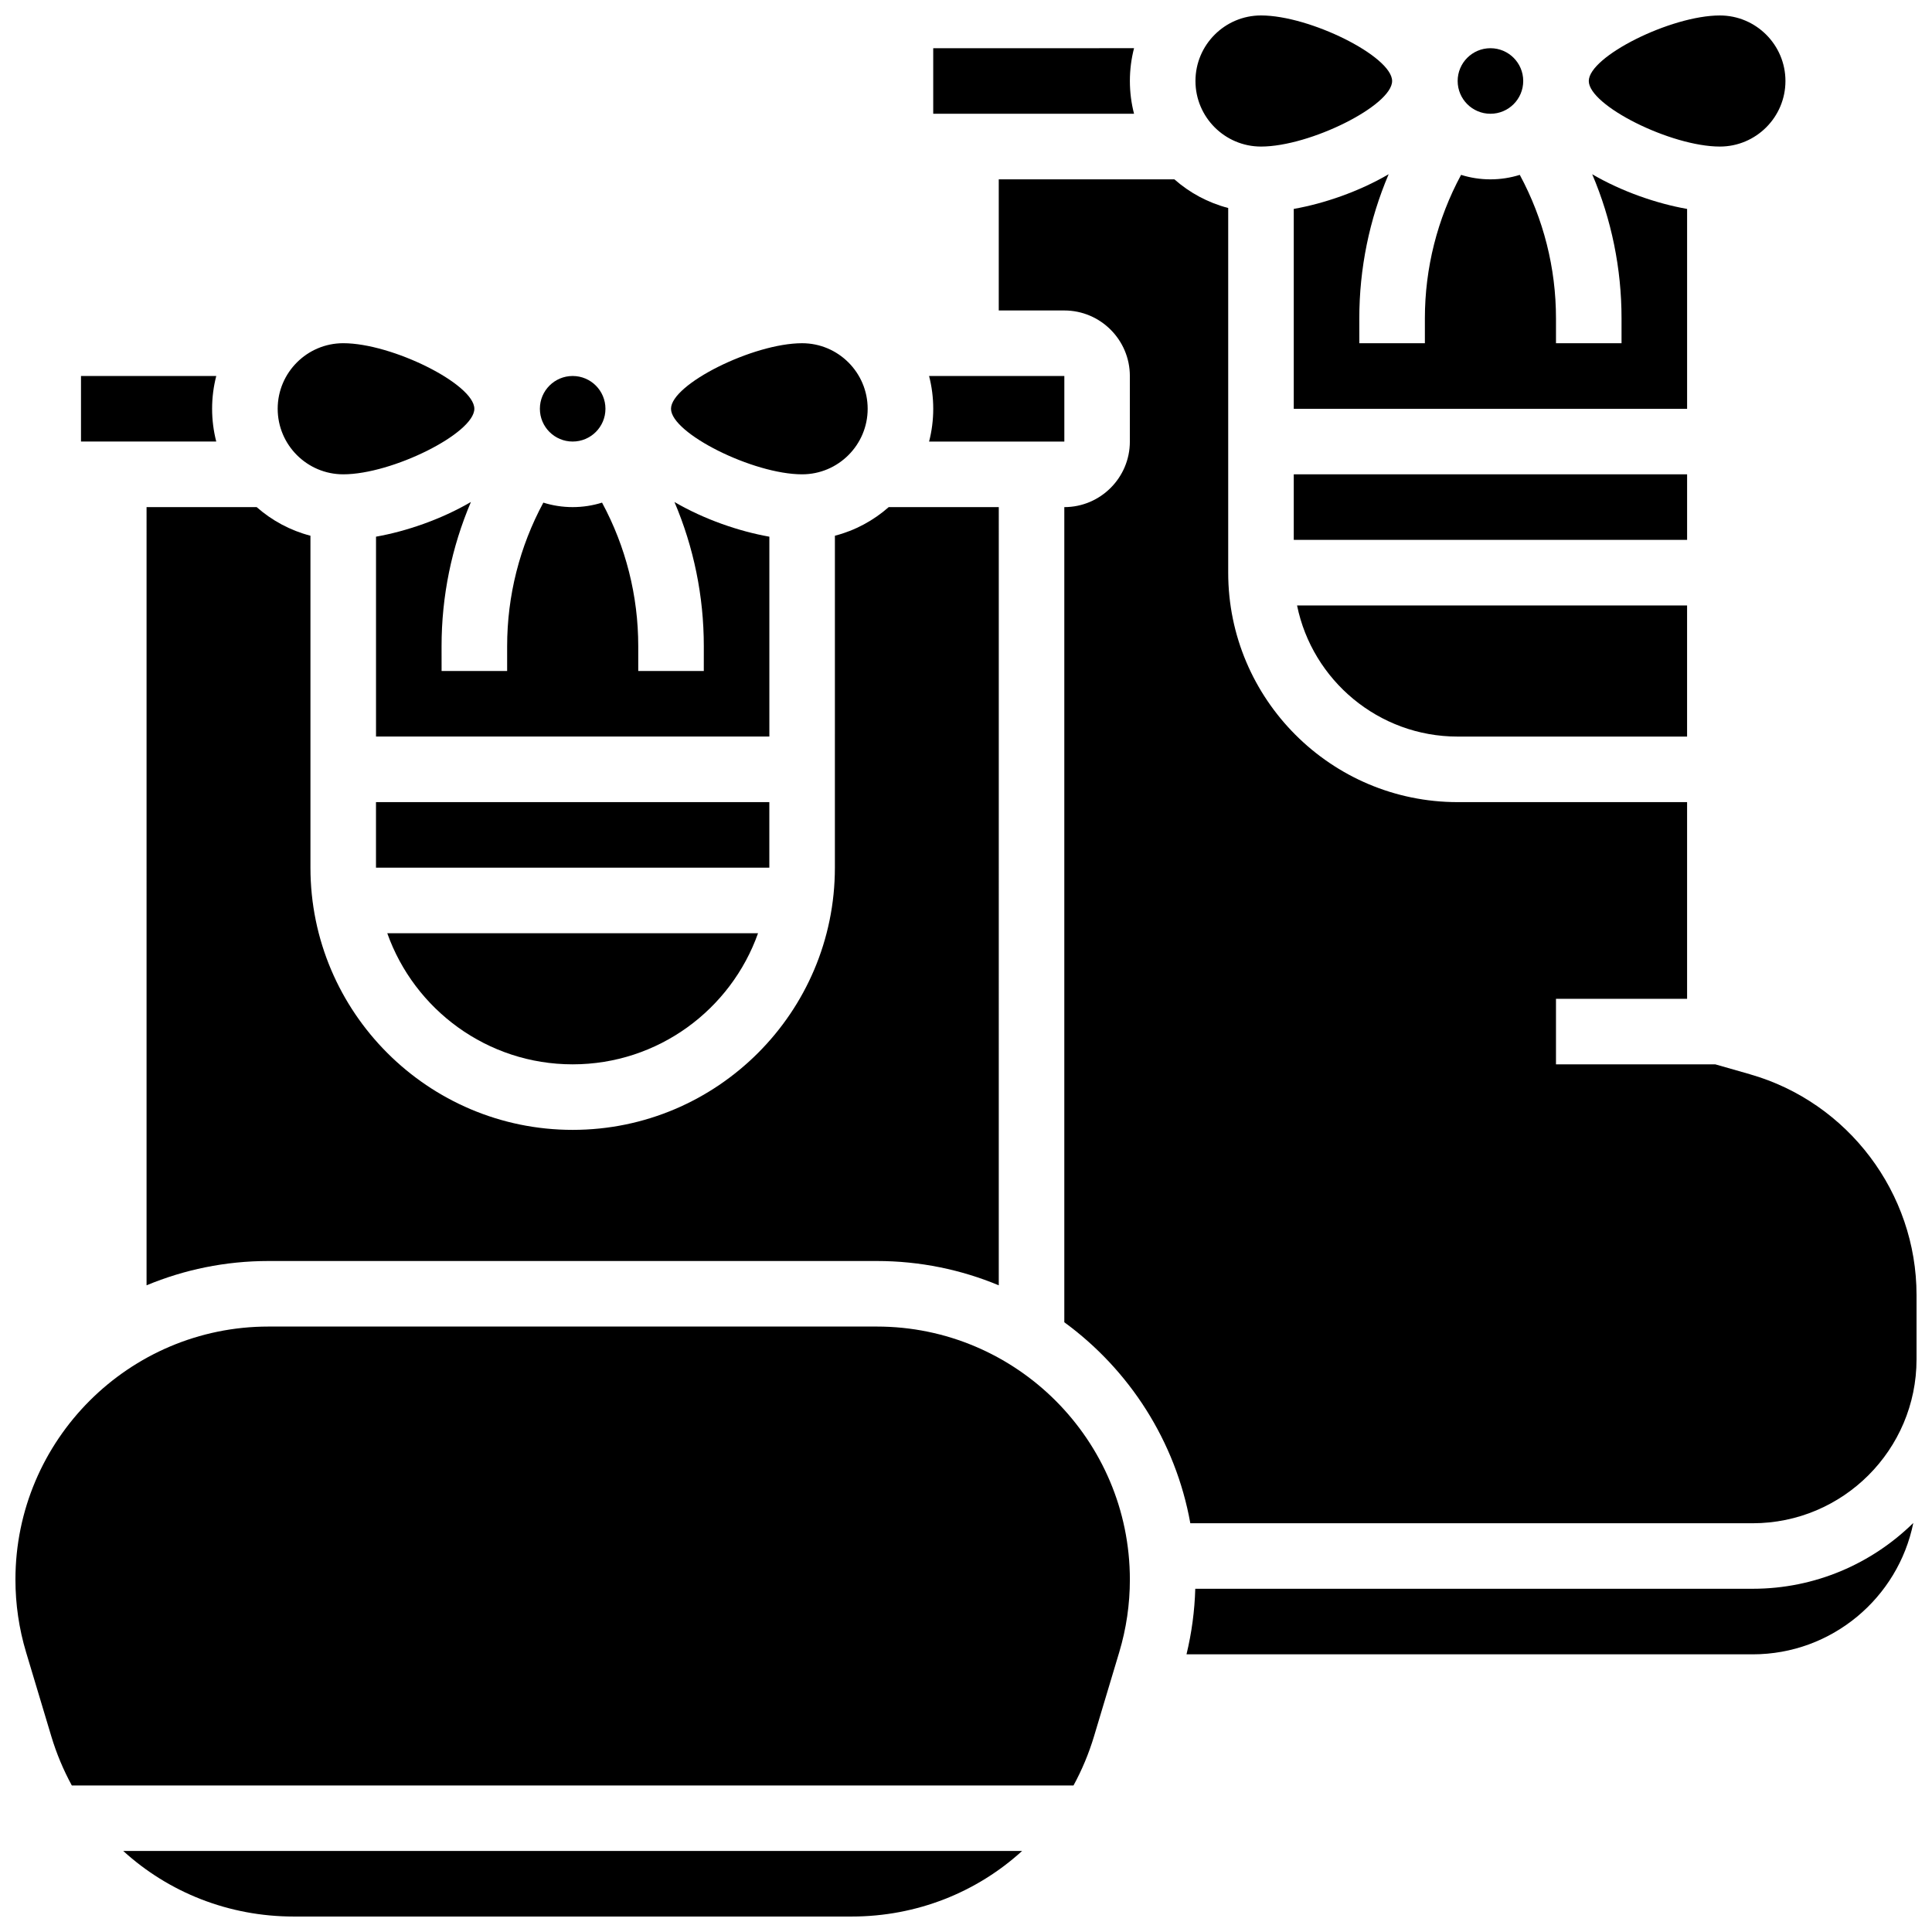
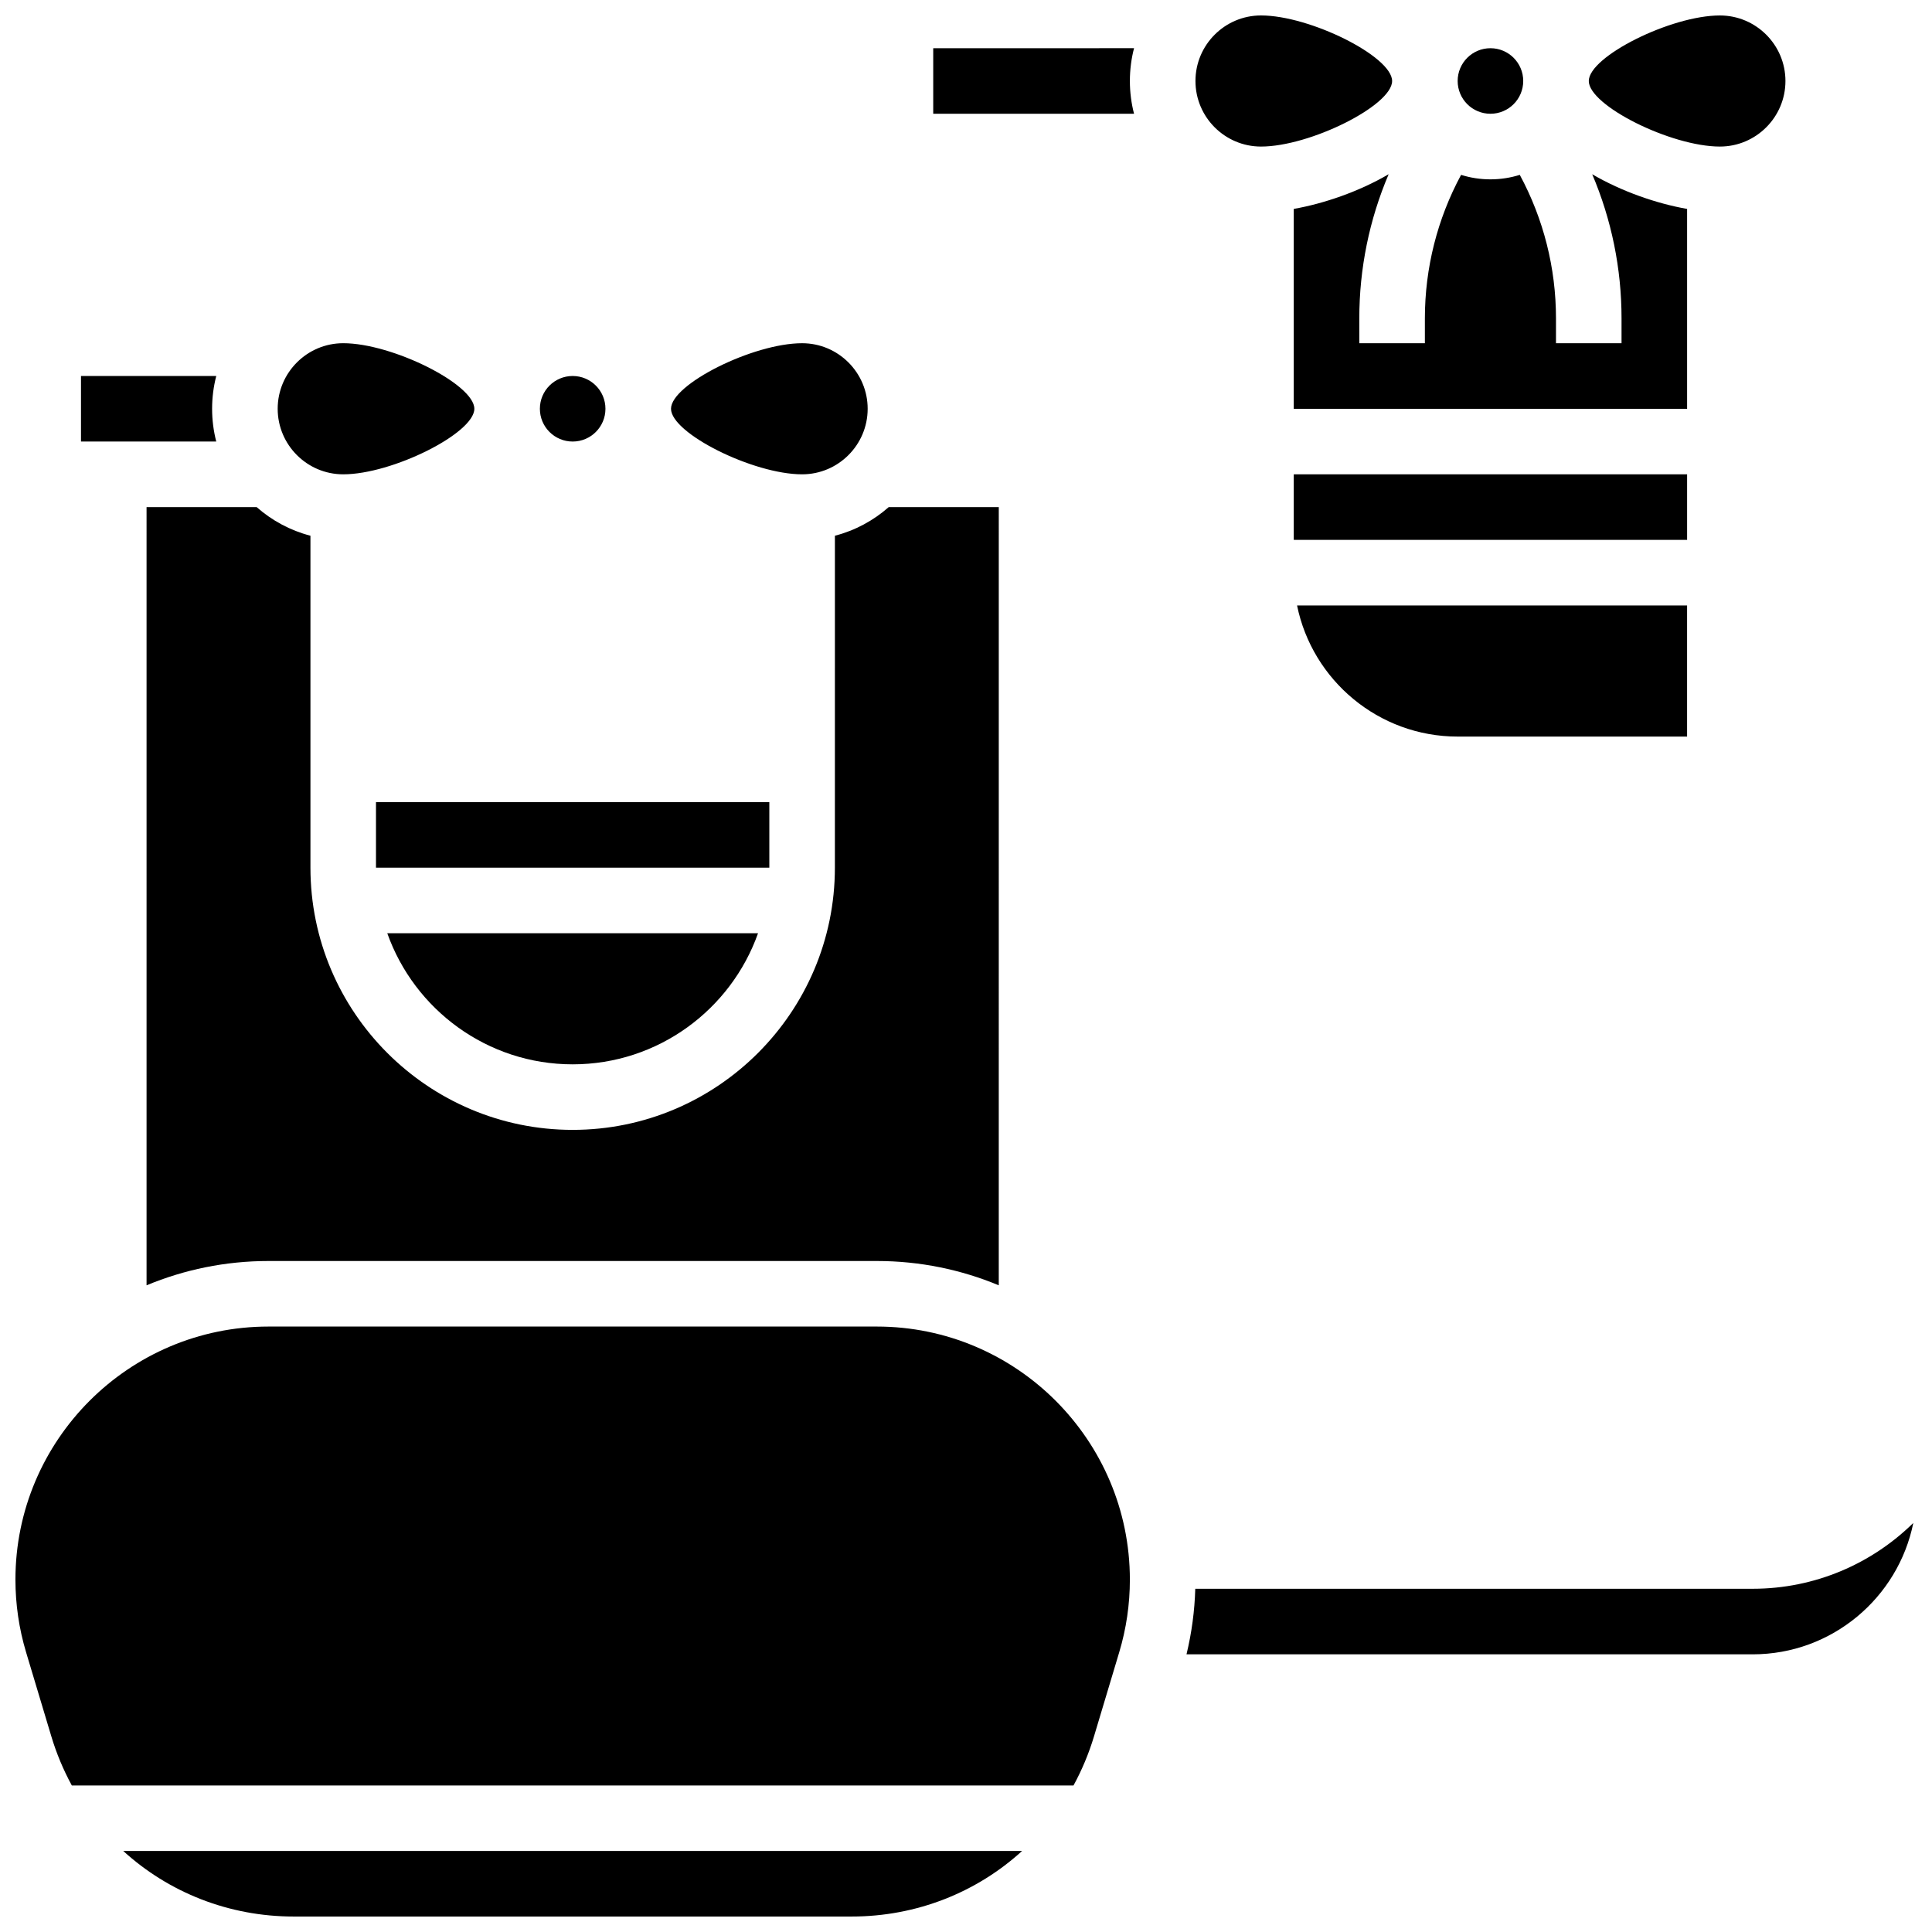
<svg xmlns="http://www.w3.org/2000/svg" width="800px" height="800px" version="1.1" viewBox="144 144 512 512">
  <defs>
    <clipPath id="f">
      <path d="m565 148.09h53v34.906h-53z" />
    </clipPath>
    <clipPath id="e">
      <path d="m460 148.09h53v34.906h-53z" />
    </clipPath>
    <clipPath id="d">
      <path d="m148.09 495h295.91v123h-295.91z" />
    </clipPath>
    <clipPath id="c">
      <path d="m176 634h239v17.902h-239z" />
    </clipPath>
    <clipPath id="b">
      <path d="m458 547h193.9v36h-193.9z" />
    </clipPath>
    <clipPath id="a">
      <path d="m408 191h243.9v357h-243.9z" />
    </clipPath>
  </defs>
-   <path d="m426.06 261.02v-17.371h-35.844c0.719 2.777 1.102 5.688 1.102 8.688 0 2.996-0.383 5.91-1.102 8.688z" />
  <path d="m443.43 165.46c0-2.996 0.383-5.91 1.102-8.688l-53.219 0.004v17.371h53.219c-0.719-2.777-1.102-5.688-1.102-8.688z" />
  <g clip-path="url(#f)">
    <path d="m599.79 182.84c9.578 0 17.371-7.793 17.371-17.371s-7.793-17.371-17.371-17.371c-12.988 0-34.746 10.879-34.746 17.371s21.758 17.371 34.746 17.371z" />
  </g>
  <g clip-path="url(#e)">
    <path d="m478.18 182.84c12.988 0 34.746-10.879 34.746-17.371 0-6.496-21.758-17.375-34.746-17.375-9.578 0-17.371 7.793-17.371 17.371 0 9.582 7.793 17.375 17.371 17.375z" />
  </g>
  <path d="m356.57 269.7c9.578 0 17.371-7.793 17.371-17.371s-7.793-17.371-17.371-17.371c-12.988 0-34.746 10.879-34.746 17.371 0 6.492 21.758 17.371 34.746 17.371z" />
  <path d="m547.67 165.46c0 4.801-3.891 8.688-8.688 8.688s-8.688-3.887-8.688-8.688c0-4.797 3.891-8.684 8.688-8.684s8.688 3.887 8.688 8.684" />
  <path d="m304.45 252.33c0 4.797-3.891 8.684-8.688 8.684s-8.688-3.887-8.688-8.684c0-4.801 3.891-8.688 8.688-8.688s8.688 3.887 8.688 8.688" />
  <path d="m504.23 228.38c0-13.242 2.66-26.191 7.777-38.207-7.898 4.613-17.137 7.777-25.148 9.191v52.969h104.24v-52.965c-8.012-1.414-17.25-4.578-25.148-9.191 5.113 12.012 7.773 24.961 7.773 38.203v6.578h-17.371v-6.578c0-13.371-3.305-26.375-9.594-38.039-2.461 0.77-5.074 1.188-7.781 1.188s-5.32-0.414-7.777-1.188c-6.289 11.664-9.594 24.668-9.594 38.039v6.578h-17.371z" />
  <path d="m486.86 269.7h104.24v17.371h-104.24z" />
  <path d="m530.29 339.2h60.805v-34.746h-103.36c4.035 19.797 21.586 34.746 42.559 34.746z" />
  <g clip-path="url(#d)">
    <path d="m376.37 495.55h-161.22c-36.977 0-67.059 30.086-67.059 67.062 0 6.531 0.949 13.016 2.828 19.27l6.672 22.234c1.383 4.606 3.219 8.965 5.441 13.047h265.46c2.223-4.078 4.059-8.438 5.441-13.047l6.668-22.234c1.879-6.254 2.828-12.738 2.828-19.27-0.004-36.977-30.086-67.062-67.062-67.062z" />
  </g>
  <g clip-path="url(#c)">
    <path d="m221.82 651.9h147.88c17.254 0 33.156-6.43 45.164-17.371h-238.2c12.008 10.941 27.906 17.371 45.164 17.371z" />
  </g>
  <path d="m200.21 252.33c0-2.996 0.383-5.91 1.102-8.688h-35.848v17.371h35.844c-0.715-2.777-1.098-5.688-1.098-8.684z" />
  <g clip-path="url(#b)">
    <path d="m460.76 565.04c-0.168 5.859-0.949 11.68-2.324 17.371l150.04 0.004c21 0 38.562-14.98 42.57-34.816-10.977 10.777-26.008 17.441-42.57 17.441z" />
  </g>
-   <path d="m261.02 315.24c0-13.242 2.66-26.191 7.777-38.207-7.898 4.613-17.137 7.777-25.148 9.191v52.969h104.24v-52.965c-8.012-1.414-17.25-4.578-25.148-9.191 5.113 12.016 7.777 24.965 7.777 38.203l-0.004 6.578h-17.371v-6.578c0-13.371-3.305-26.375-9.594-38.039-2.461 0.77-5.074 1.188-7.781 1.188s-5.32-0.414-7.777-1.188c-6.289 11.668-9.594 24.672-9.594 38.039v6.578h-17.371z" />
  <g clip-path="url(#a)">
-     <path d="m607.8 428.7-9.23-2.637h-42.219v-17.371h34.746v-52.117l-60.805-0.004c-33.527 0-60.805-27.277-60.805-60.805v-96.648c-5.363-1.387-10.223-4.031-14.258-7.586h-46.547v34.746h17.371c9.578 0 17.371 7.793 17.371 17.371v17.371c0 9.578-7.793 17.371-17.371 17.371v216.02c17.207 12.57 29.484 31.477 33.395 53.262l149.02 0.004c23.949 0 43.434-19.484 43.434-43.434v-17.074c-0.004-27.004-18.137-51.043-44.105-58.465z" />
-   </g>
+     </g>
  <path d="m295.76 426.06c22.648 0 41.957-14.523 49.129-34.746h-98.258c7.172 20.219 26.48 34.746 49.129 34.746z" />
  <path d="m243.64 356.57h104.24v17.371h-104.24z" />
  <path d="m234.96 269.7c12.988 0 34.746-10.879 34.746-17.371 0-6.496-21.758-17.375-34.746-17.375-9.578 0-17.371 7.793-17.371 17.371 0 9.582 7.793 17.375 17.371 17.375z" />
  <path d="m182.84 484.62c9.961-4.144 20.871-6.441 32.312-6.441h161.22c11.441 0 22.355 2.297 32.312 6.441l0.004-206.23h-29.172c-4.035 3.559-8.895 6.199-14.258 7.586l-0.004 87.961c0 38.316-31.172 69.492-69.492 69.492-38.316 0-69.492-31.172-69.492-69.492v-87.965c-5.363-1.387-10.223-4.031-14.258-7.586l-29.172 0.004z" />
</svg>